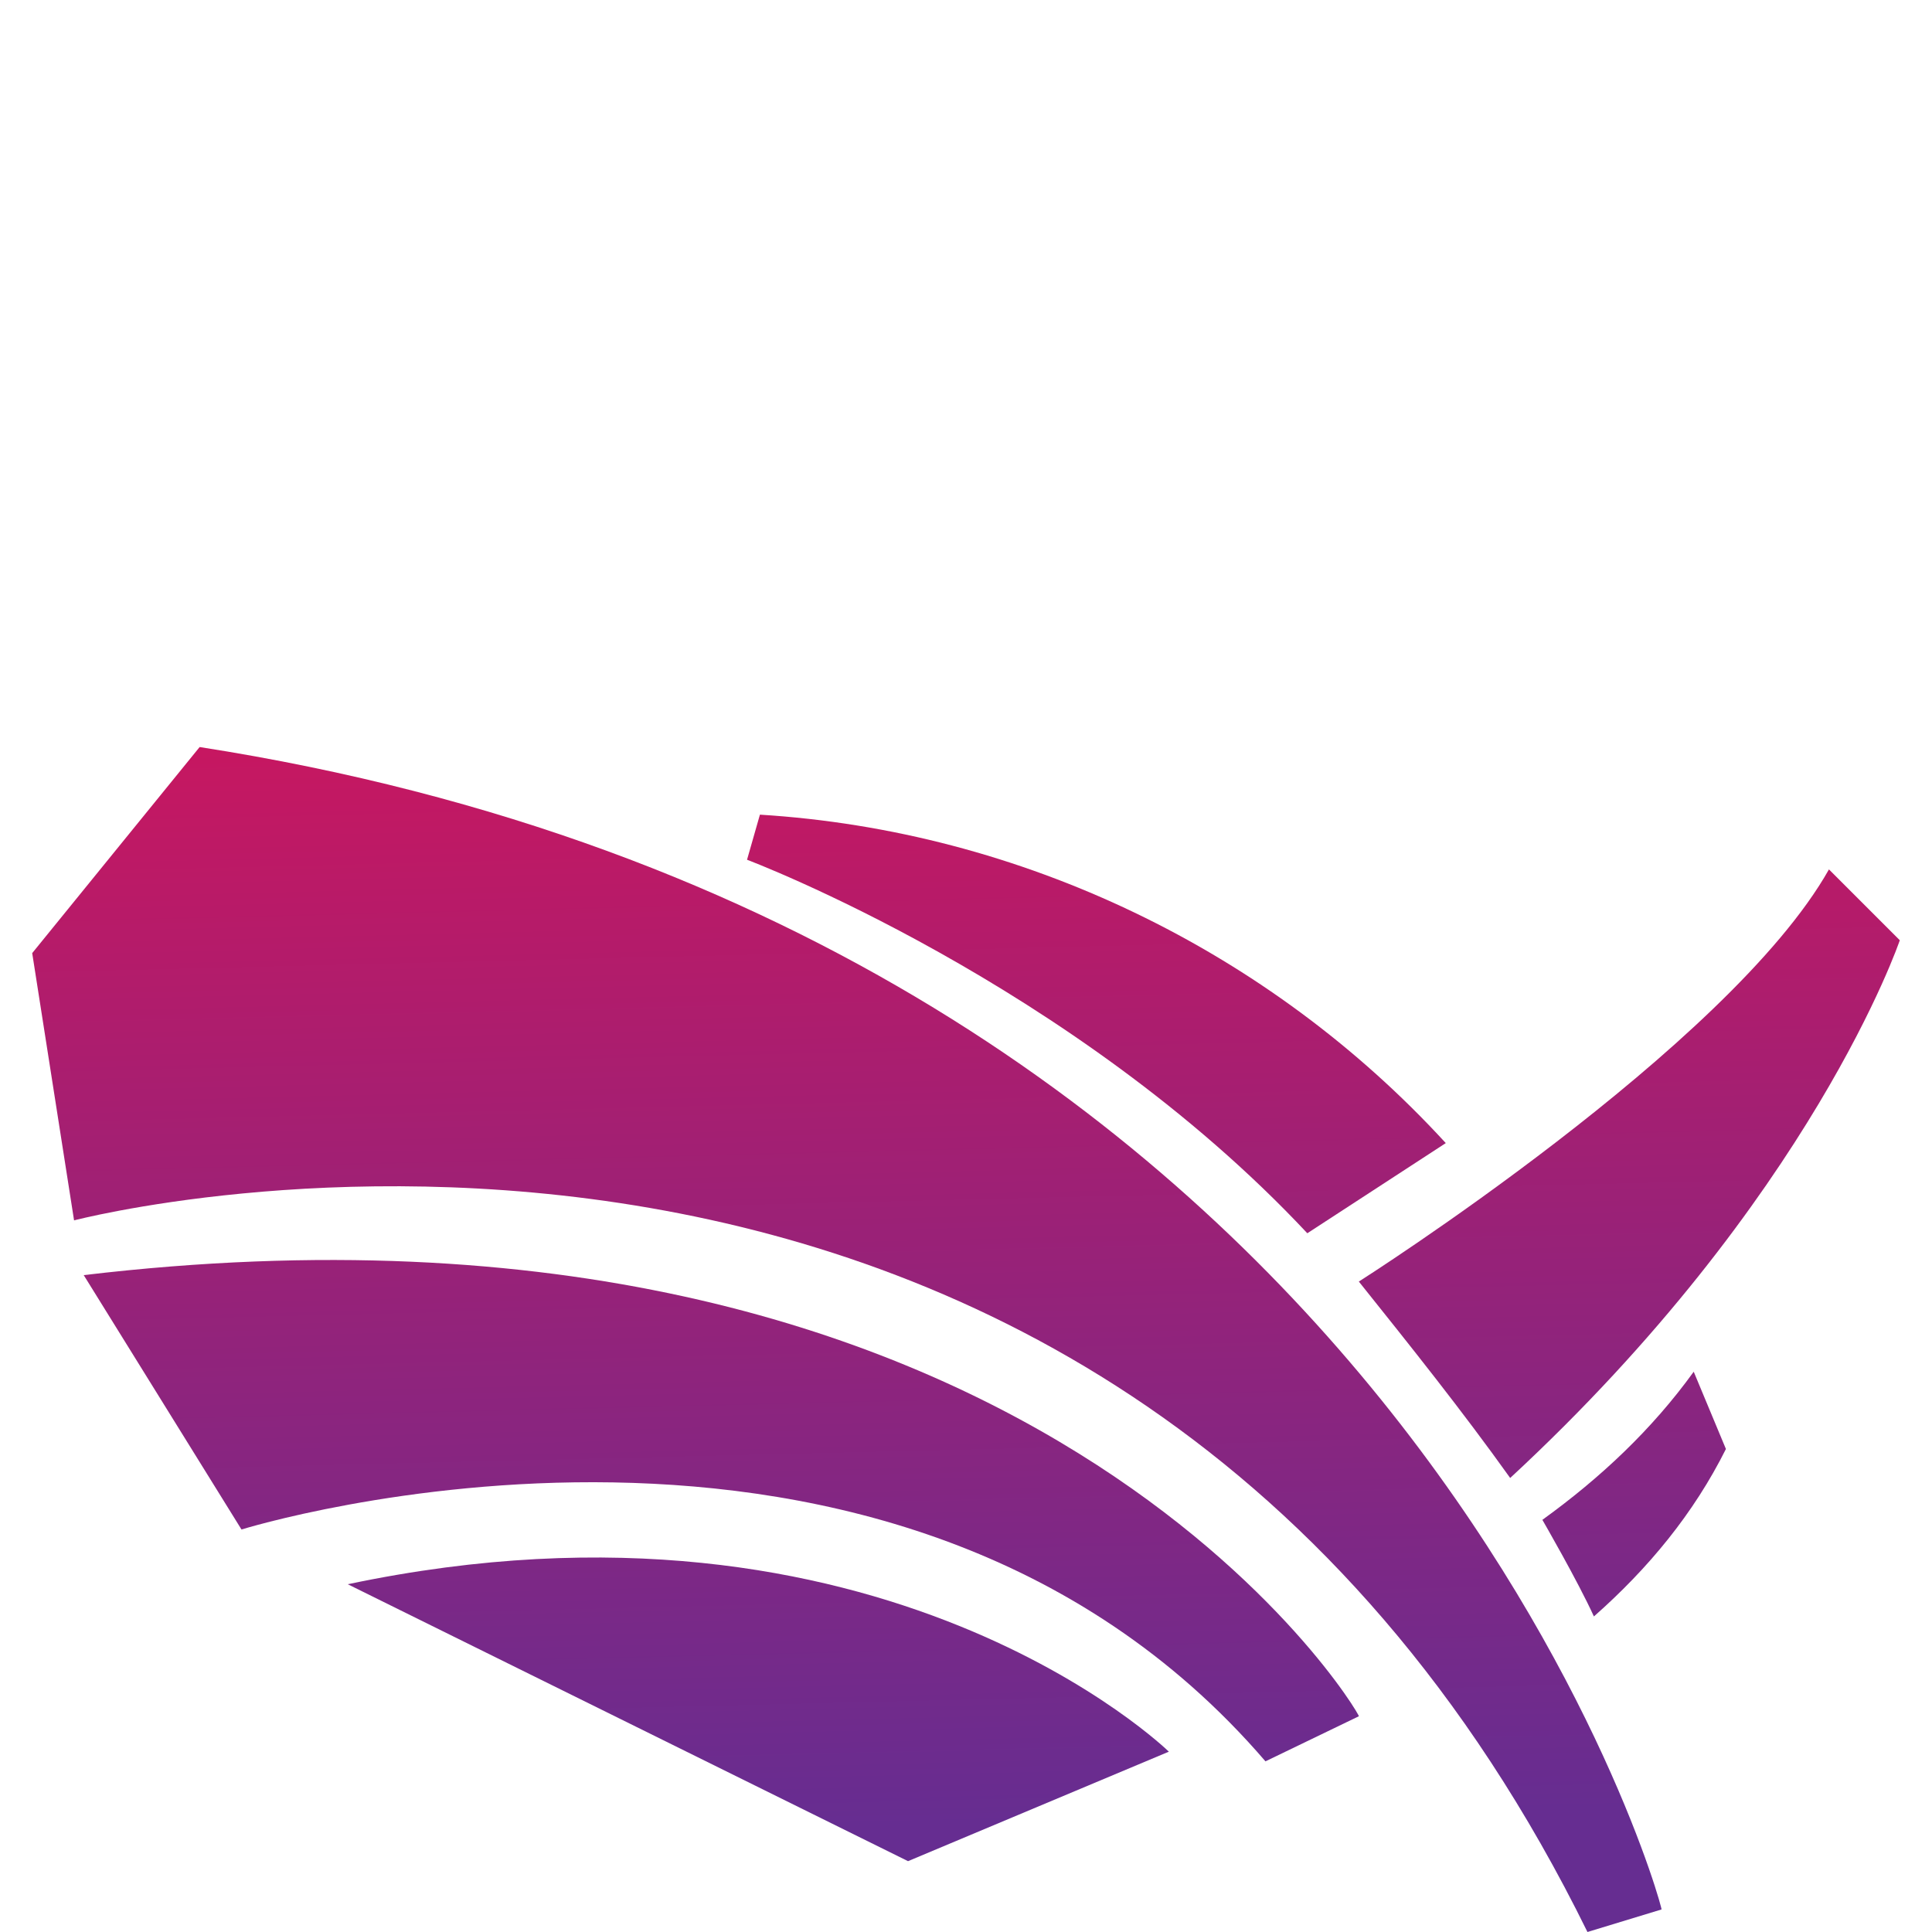
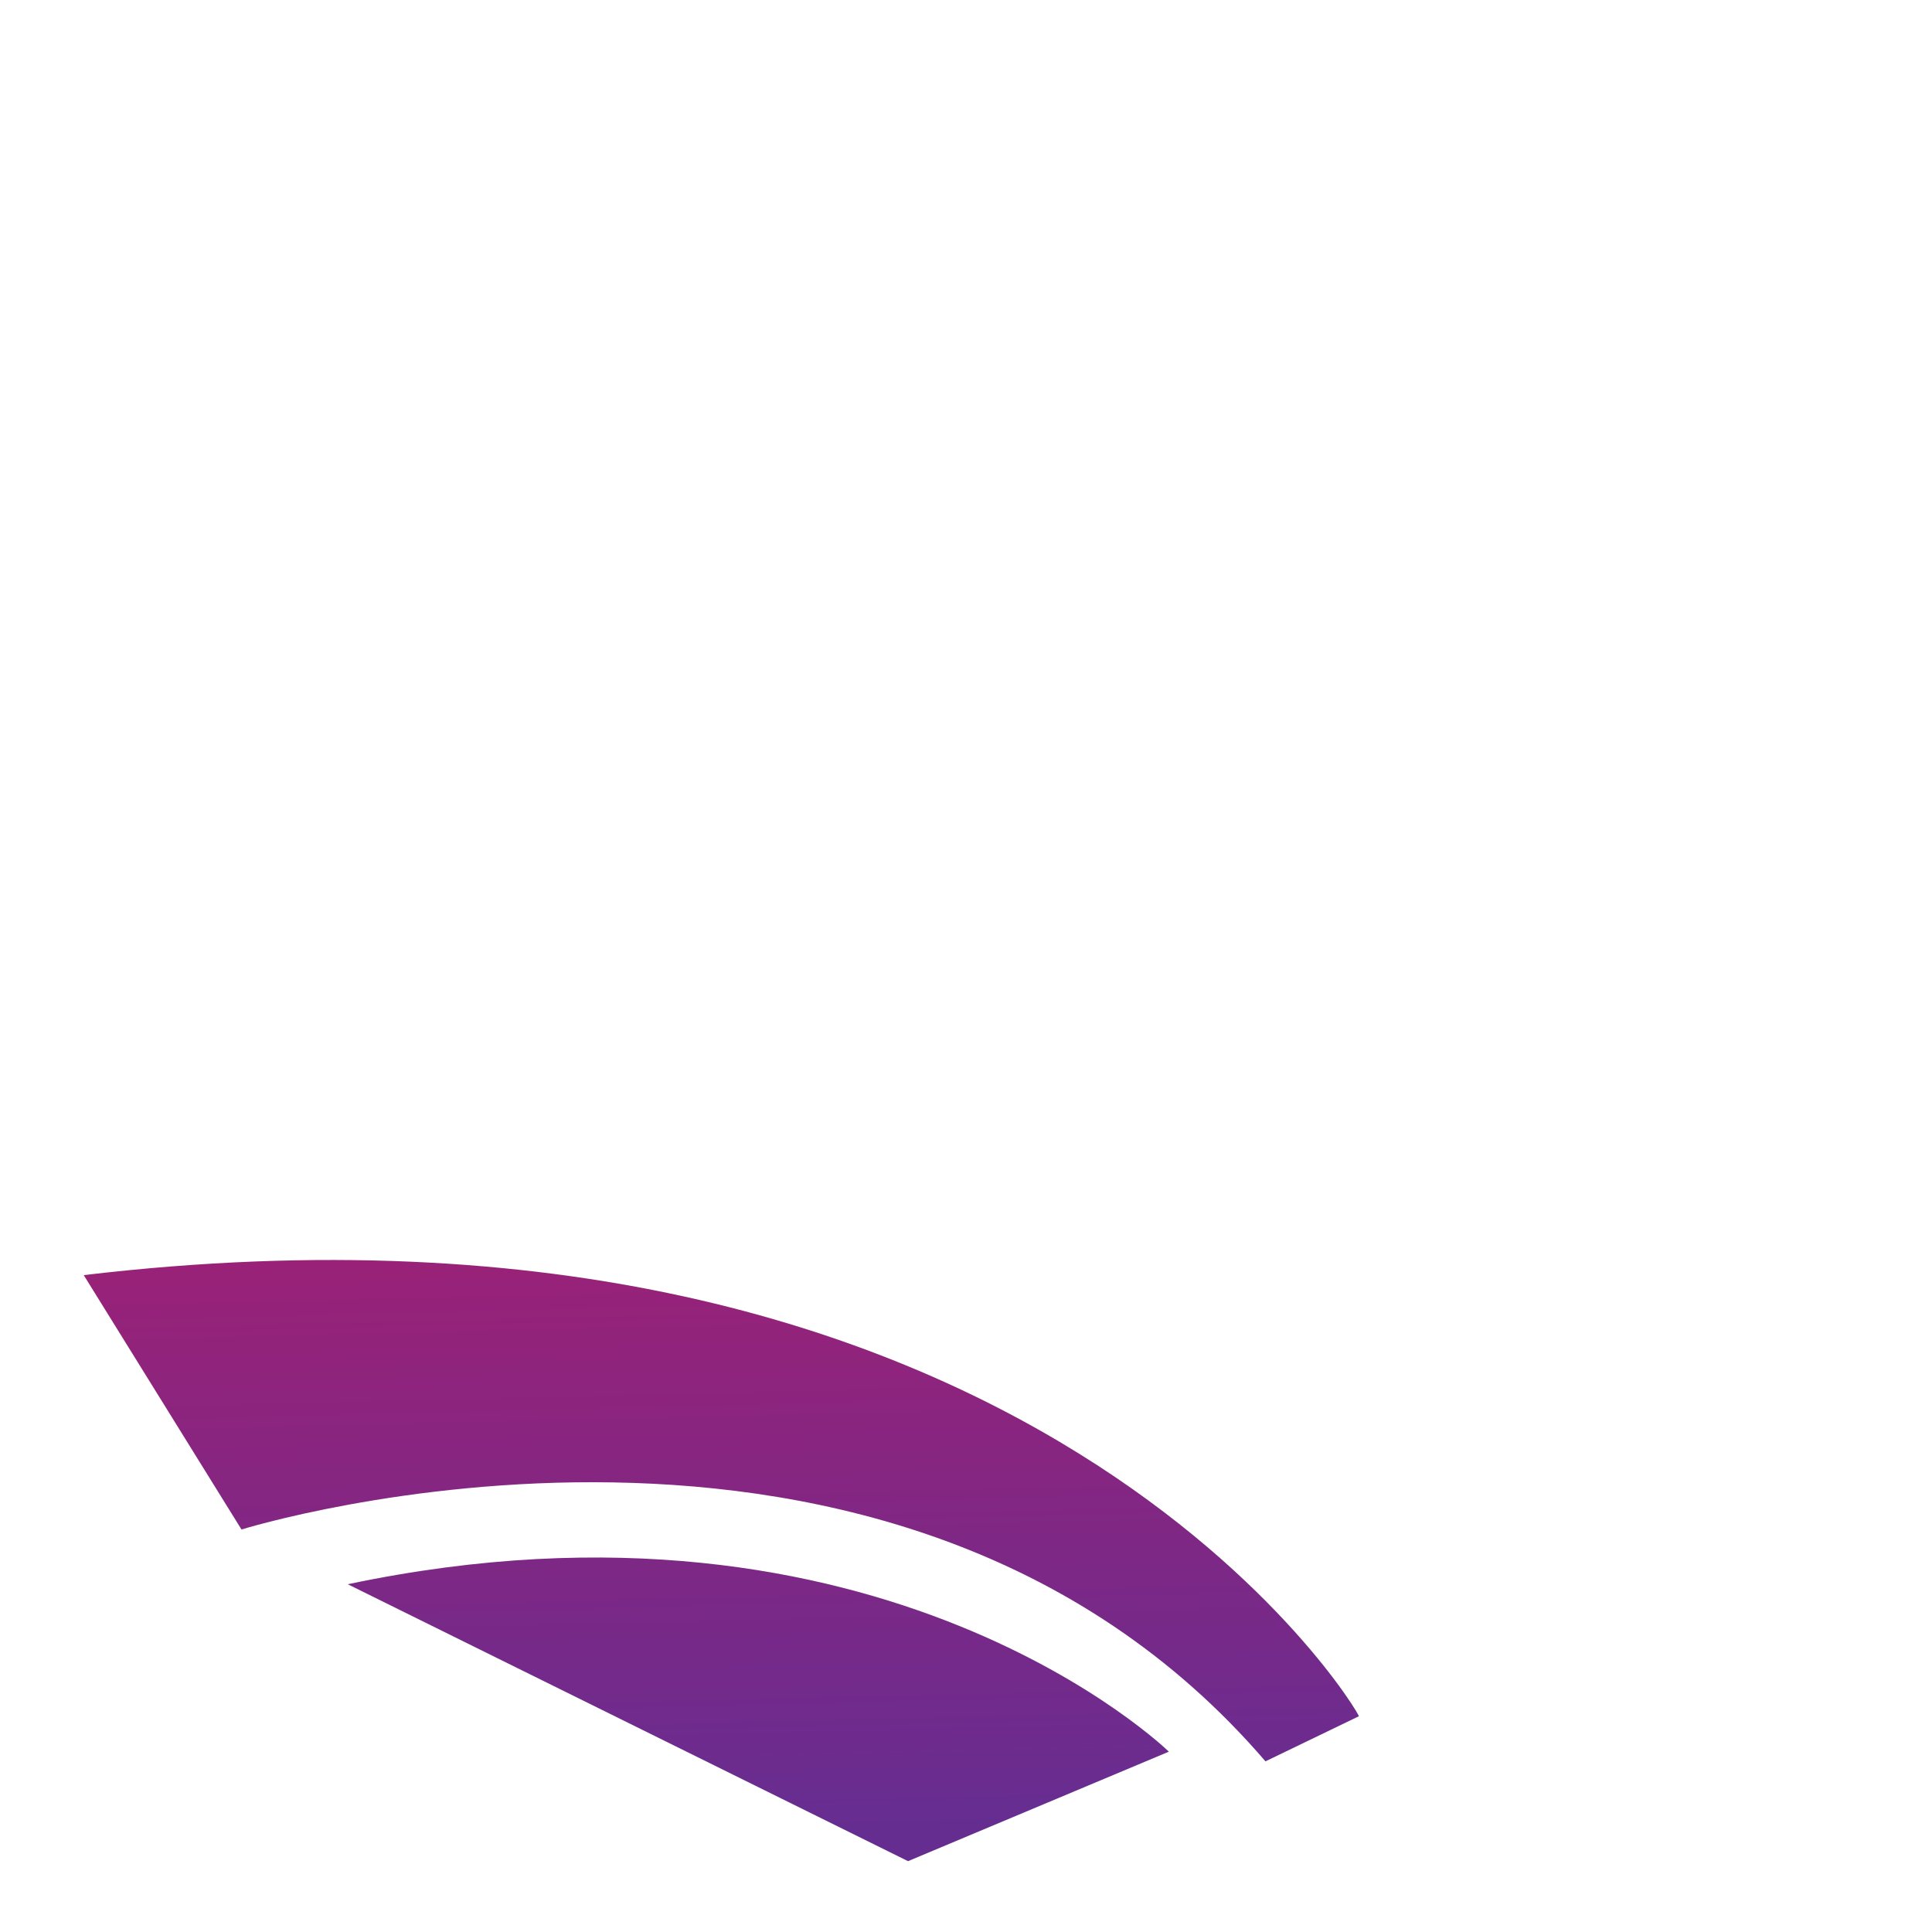
<svg xmlns="http://www.w3.org/2000/svg" version="1.1" id="Capa_2_00000147204504926782462800000001125718731917369001_" x="0px" y="0px" viewBox="0 0 60 60" style="enable-background:new 0 0 60 60;" xml:space="preserve">
  <style type="text/css">
	.st0{fill:url(#SVGID_1_);}
	.st1{fill:url(#SVGID_00000047052328646592212230000003486385085578715317_);}
	.st2{fill:url(#SVGID_00000157303269047646551210000005197216364118669975_);}
	.st3{fill:url(#SVGID_00000163770885200135177280000014694990118250982550_);}
	.st4{fill:url(#SVGID_00000182526419792771102180000004226909711147926171_);}
	.st5{fill:url(#SVGID_00000101091848592598777310000006972170170890330541_);}
</style>
  <linearGradient id="SVGID_1_" gradientUnits="userSpaceOnUse" x1="25.651" y1="43.706" x2="26.602" y2="4.896" gradientTransform="matrix(1 0 0 -1 0 61.646)">
    <stop offset="0" style="stop-color:#D4145A" />
    <stop offset="1" style="stop-color:#662D91" />
  </linearGradient>
-   <path class="st0" d="M6.2,23.2L1,29.6l1.3,8.3c0,0,32-8.4,47,22.1l2.3-0.7C51.7,59.4,43.4,29,6.2,23.2z" />
  <linearGradient id="SVGID_00000080893126054184107450000016307411428765413798_" gradientUnits="userSpaceOnUse" x1="33.723" y1="43.906" x2="34.673" y2="5.096" gradientTransform="matrix(1 0 0 -1 0 61.646)">
    <stop offset="0" style="stop-color:#D4145A" />
    <stop offset="1" style="stop-color:#662D91" />
  </linearGradient>
-   <path style="fill:url(#SVGID_00000080893126054184107450000016307411428765413798_);" d="M23.6,25.3l-0.4,1.4  c0,0,10.1,3.8,17.4,11.6l4.3-2.8C39.4,29.5,31.7,25.8,23.6,25.3z" />
  <linearGradient id="SVGID_00000014616011194263841530000000334728207323976631_" gradientUnits="userSpaceOnUse" x1="50.18" y1="44.306" x2="51.13" y2="5.496" gradientTransform="matrix(1 0 0 -1 0 61.646)">
    <stop offset="0" style="stop-color:#D4145A" />
    <stop offset="1" style="stop-color:#662D91" />
  </linearGradient>
-   <path style="fill:url(#SVGID_00000014616011194263841530000000334728207323976631_);" d="M42.2,39.8c0,0,11.5-7.3,14.6-12.8l2.2,2.2  c0,0-2.7,8-12.1,16.7C45.4,43.8,43.8,41.8,42.2,39.8z" />
  <linearGradient id="SVGID_00000147935647782308055860000009417764564413371794_" gradientUnits="userSpaceOnUse" x1="50.046" y1="44.296" x2="50.996" y2="5.496" gradientTransform="matrix(1 0 0 -1 0 61.646)">
    <stop offset="0" style="stop-color:#D4145A" />
    <stop offset="1" style="stop-color:#662D91" />
  </linearGradient>
-   <path style="fill:url(#SVGID_00000147935647782308055860000009417764564413371794_);" d="M47.9,47.2c0,0,1.1,1.9,1.6,3  c1.7-1.5,3.1-3.2,4.1-5.2l-1-2.4C51.3,44.4,49.7,45.9,47.9,47.2z" />
  <linearGradient id="SVGID_00000123399657881456277310000005751212697229396647_" gradientUnits="userSpaceOnUse" x1="21.712" y1="43.606" x2="22.652" y2="4.806" gradientTransform="matrix(1 0 0 -1 0 61.646)">
    <stop offset="0" style="stop-color:#D4145A" />
    <stop offset="1" style="stop-color:#662D91" />
  </linearGradient>
  <path style="fill:url(#SVGID_00000123399657881456277310000005751212697229396647_);" d="M2.6,39.6l4.9,7.9c0,0,20.2-6.3,31.8,7.2  l2.9-1.4C42.3,53.3,32.1,36.1,2.6,39.6z" />
  <linearGradient id="SVGID_00000137118871333949300780000010599349392972169394_" gradientUnits="userSpaceOnUse" x1="22.732" y1="43.636" x2="23.672" y2="4.826" gradientTransform="matrix(1 0 0 -1 0 61.646)">
    <stop offset="0" style="stop-color:#D4145A" />
    <stop offset="1" style="stop-color:#662D91" />
  </linearGradient>
  <path style="fill:url(#SVGID_00000137118871333949300780000010599349392972169394_);" d="M10.8,49.2l17.4,8.6l8.1-3.4  C36.3,54.4,27.4,45.7,10.8,49.2z" />
</svg>